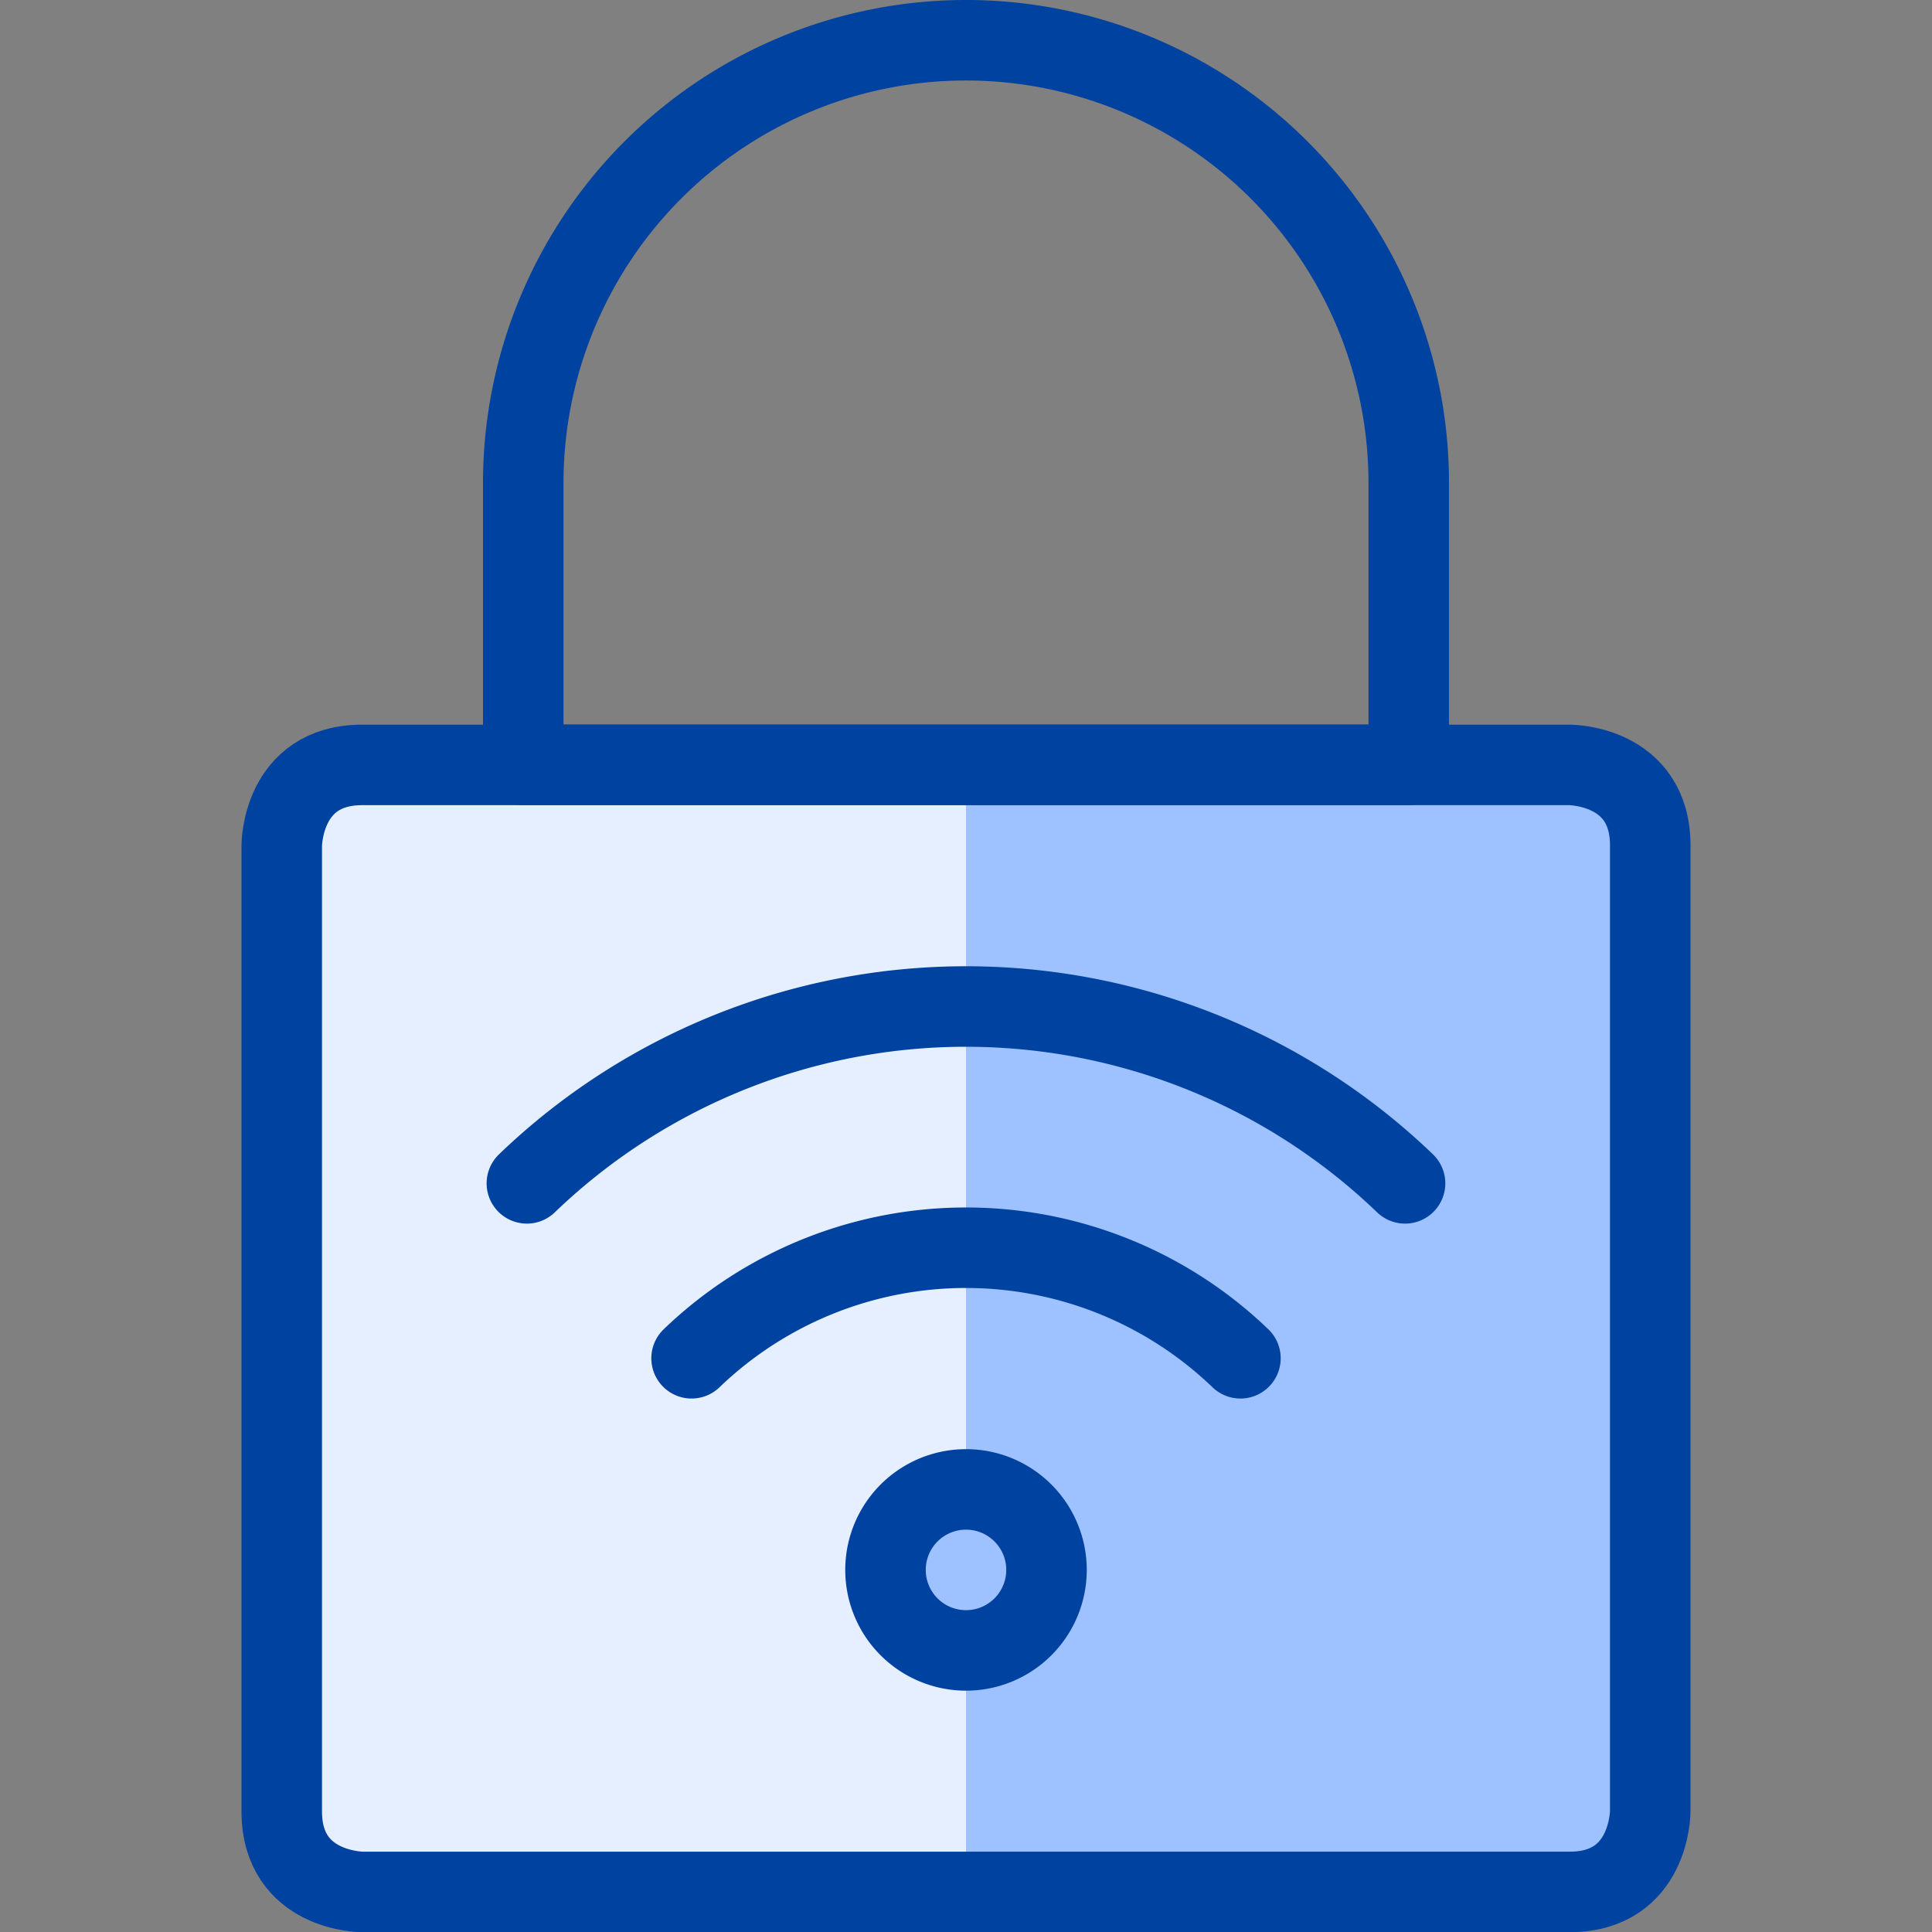
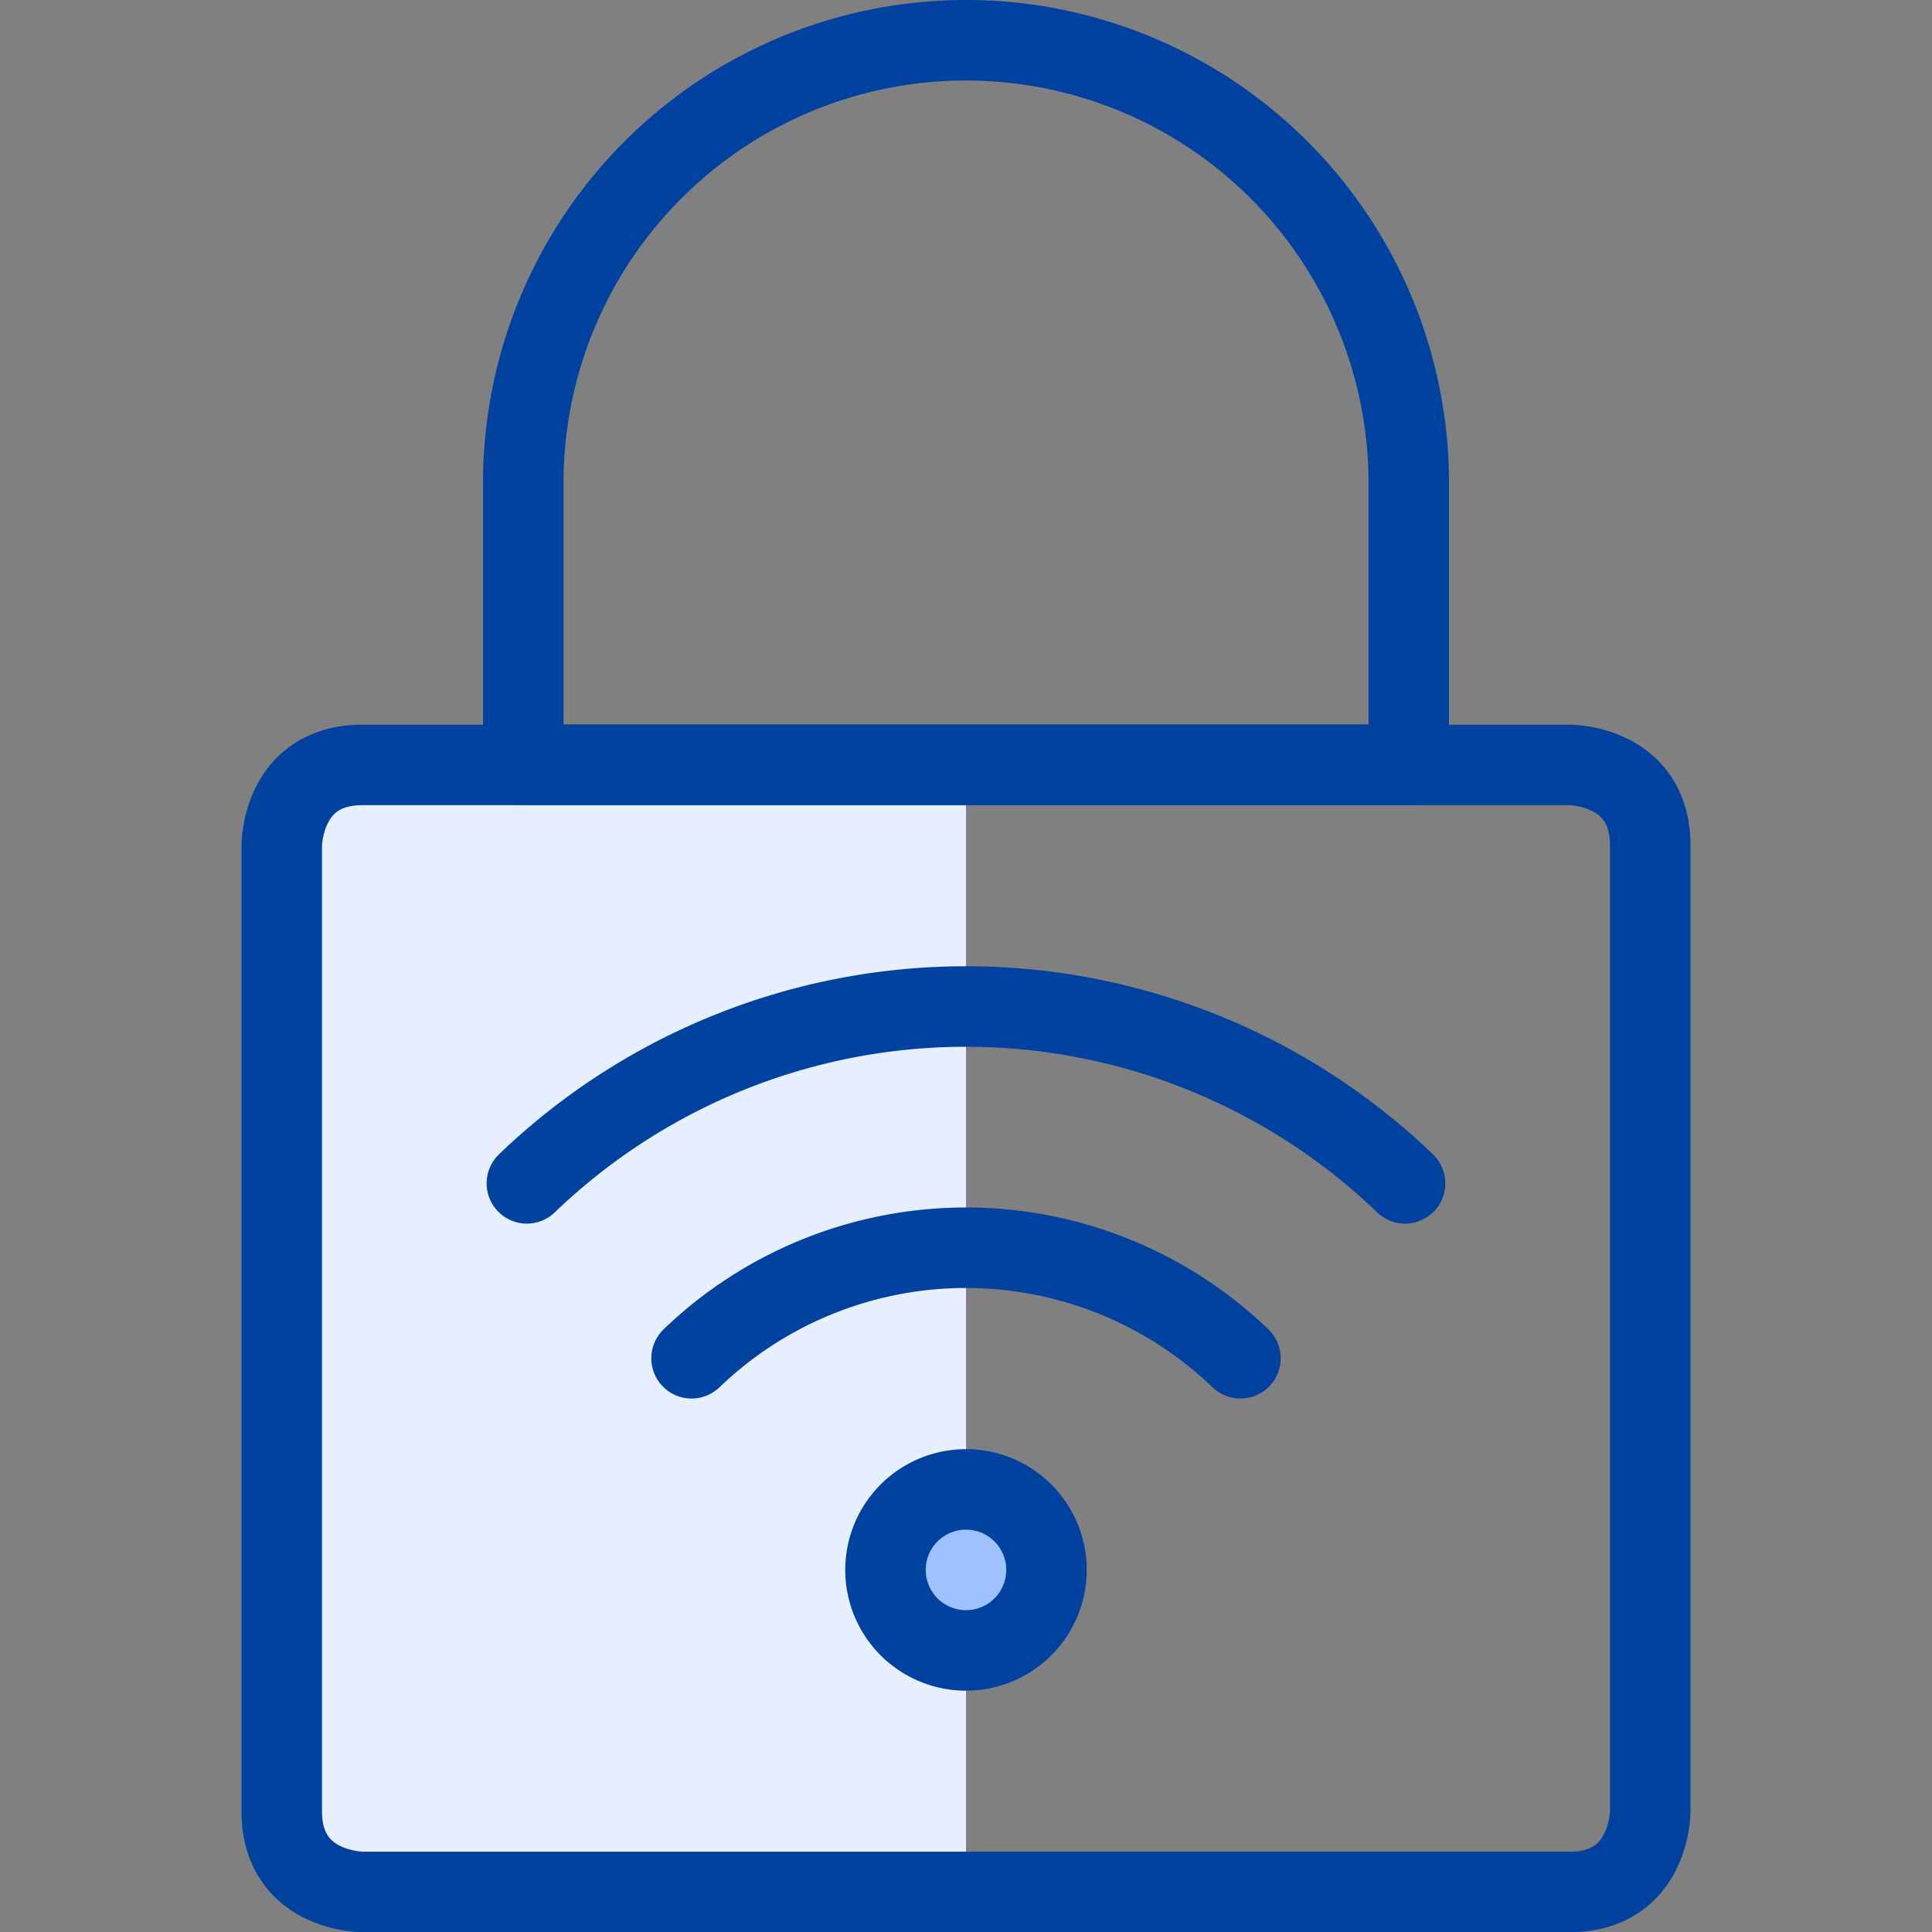
<svg xmlns="http://www.w3.org/2000/svg" viewBox="0 0 24 24" id="Security-Remote-Lock--Streamline-Ultimate" height="24" width="24">
  <rect x="0" y="0" width="24" height="24" fill="#808080" stroke="none" />
  <desc>Security Remote Lock Streamline Icon: https://streamlinehq.com</desc>
  <defs />
-   <path d="M4.5 9.502h15s1 0 1 1v12s0 1 -1 1h-15s-1 0 -1 -1v-12s0 -1 1 -1" fill="#9ec1ff" stroke-width="1" />
  <path d="M12 9.5H4.5a1 1 0 0 0 -1 1v12a1 1 0 0 0 1 1H12Z" fill="#e6efff" stroke-width="1" />
  <path d="M4.5 9.502h15s1 0 1 1v12s0 1 -1 1h-15s-1 0 -1 -1v-12s0 -1 1 -1" stroke="#0042a0" stroke-linecap="round" stroke-linejoin="round" fill="none" stroke-width="1" />
  <path d="M6.5 6a5.5 5.5 0 0 1 11 0v3.5h-11Z" stroke="#0042a0" stroke-linecap="round" stroke-linejoin="round" fill="none" stroke-width="1" />
  <path d="M15.409 16.873a4.918 4.918 0 0 0 -6.818 0" stroke="#0042a0" stroke-linecap="round" stroke-linejoin="round" fill="none" stroke-width="1" />
  <path d="M17.454 14.7a7.87 7.87 0 0 0 -10.909 0" stroke="#0042a0" stroke-linecap="round" stroke-linejoin="round" fill="none" stroke-width="1" />
  <path d="M11 19.502a1 1 0 1 0 2 0 1 1 0 1 0 -2 0" fill="#9ec1ff" stroke="#0042a0" stroke-linecap="round" stroke-linejoin="round" stroke-width="1" />
</svg>